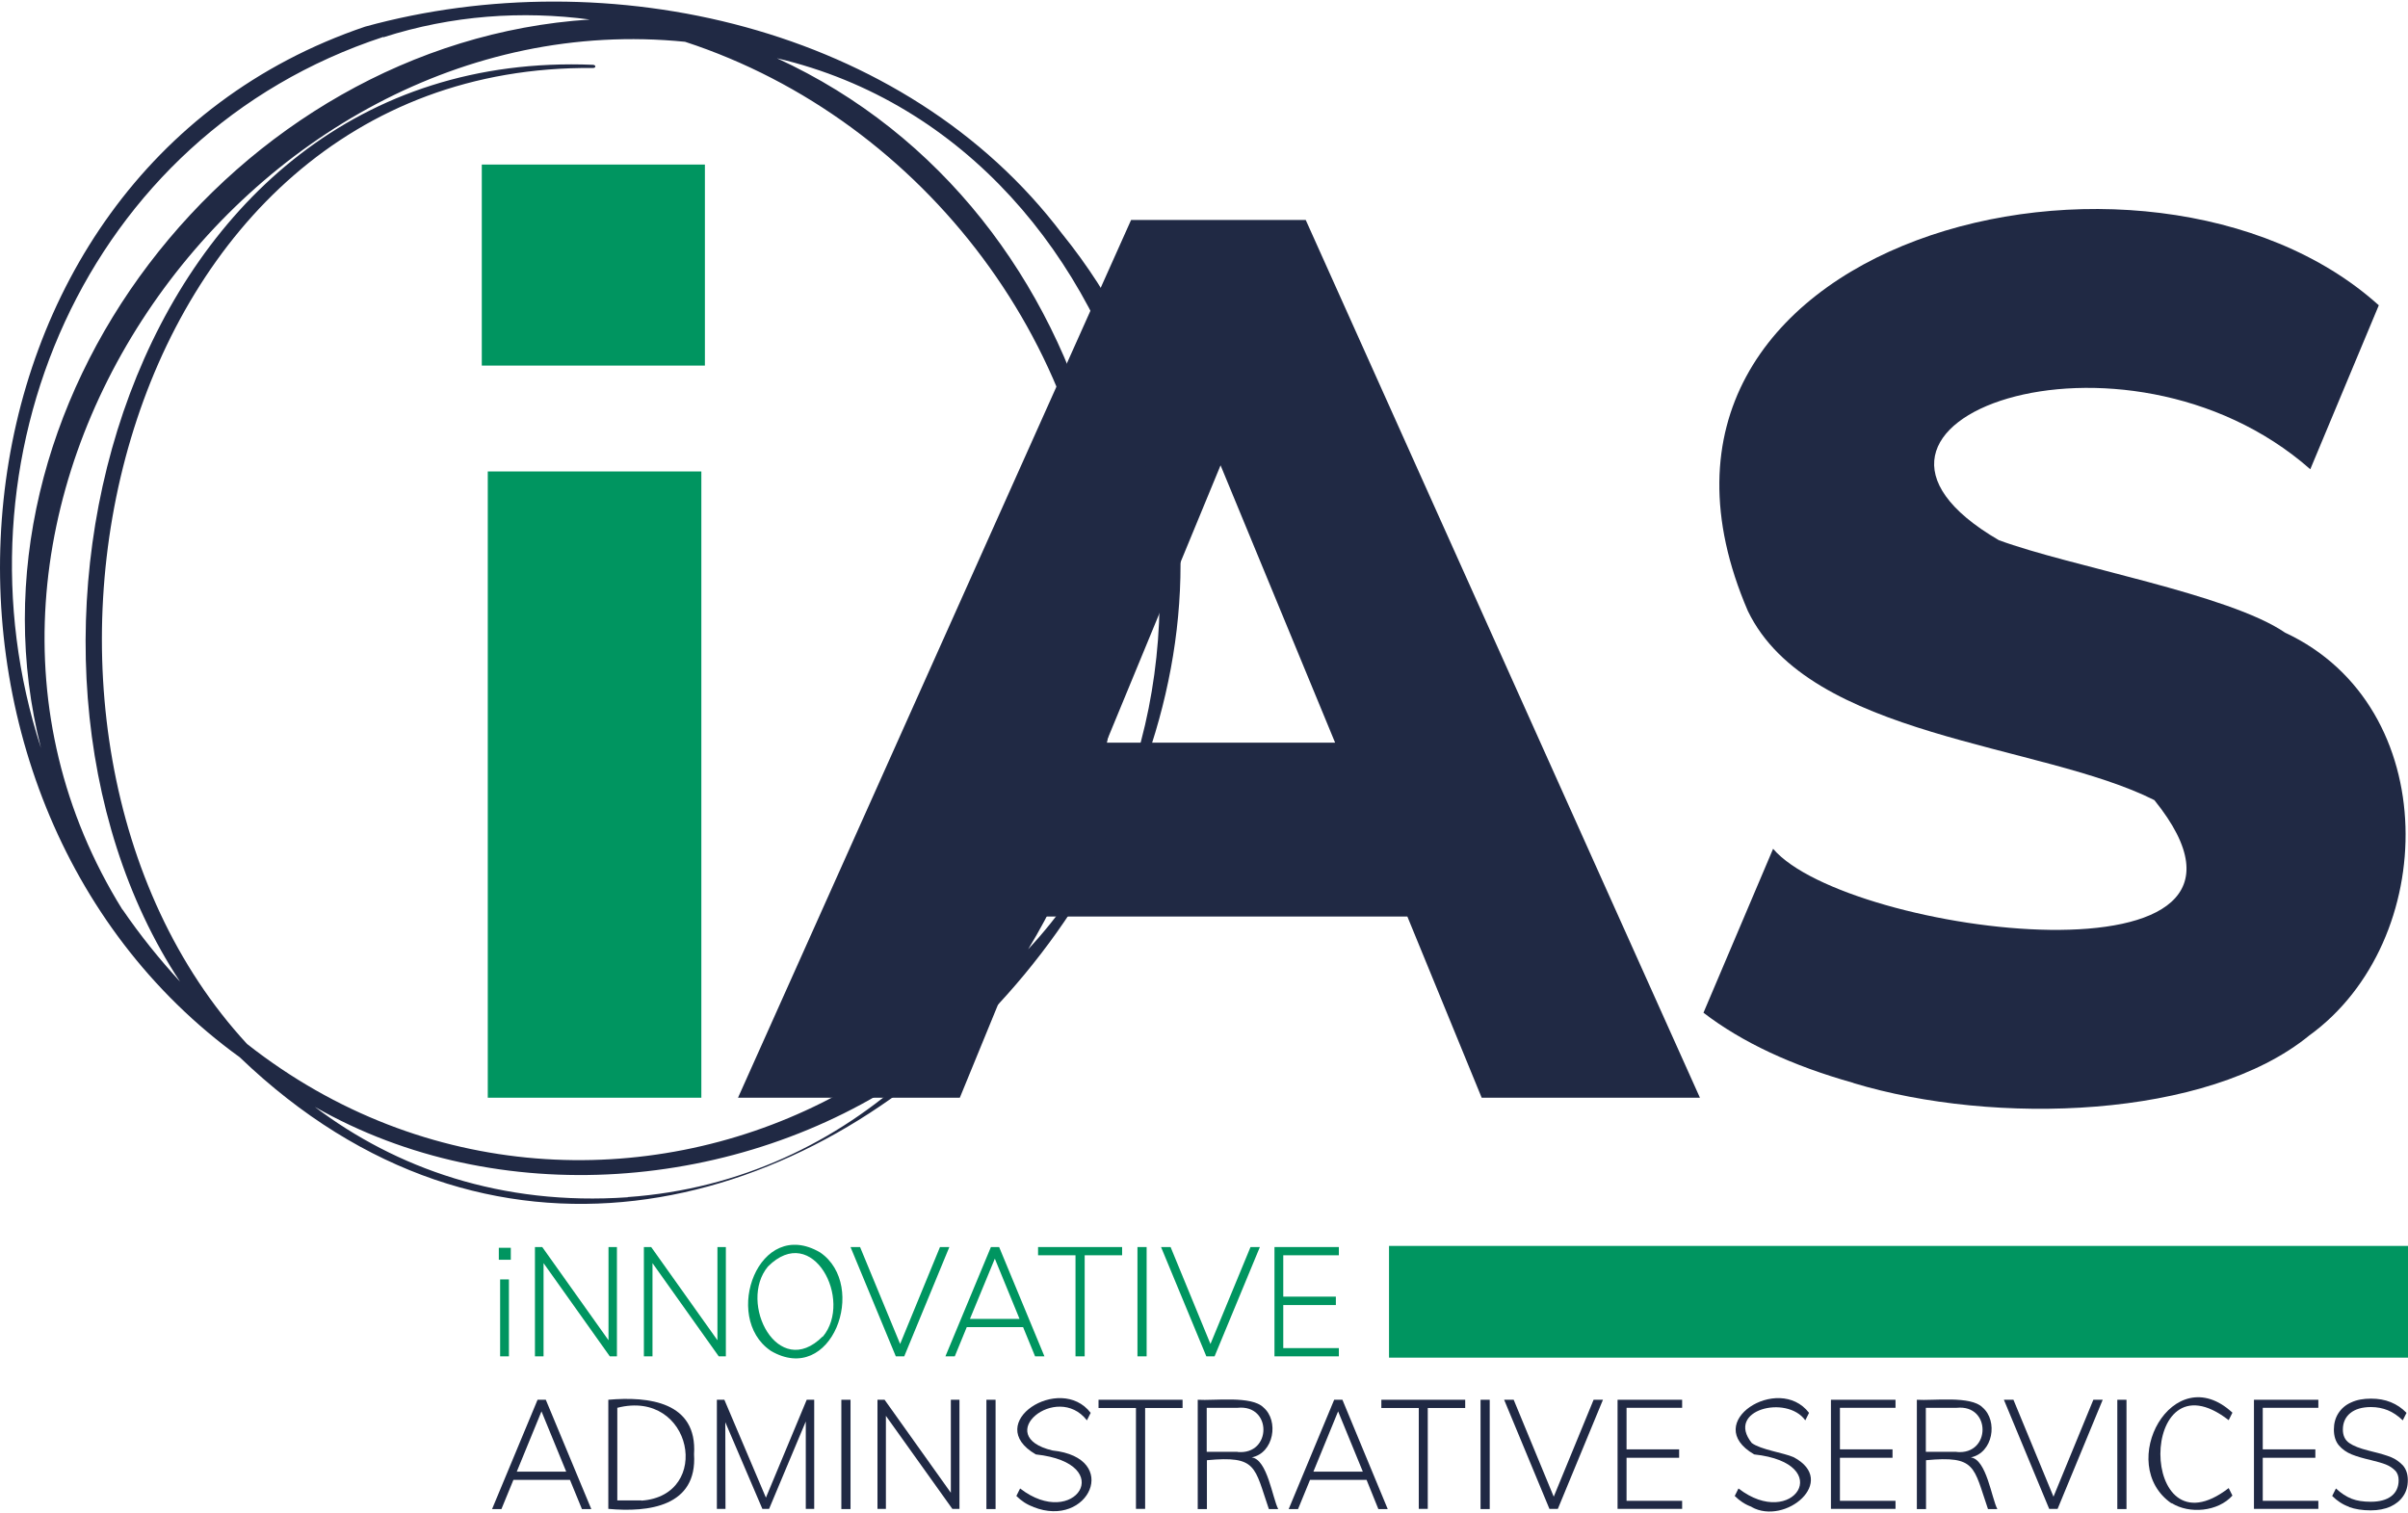
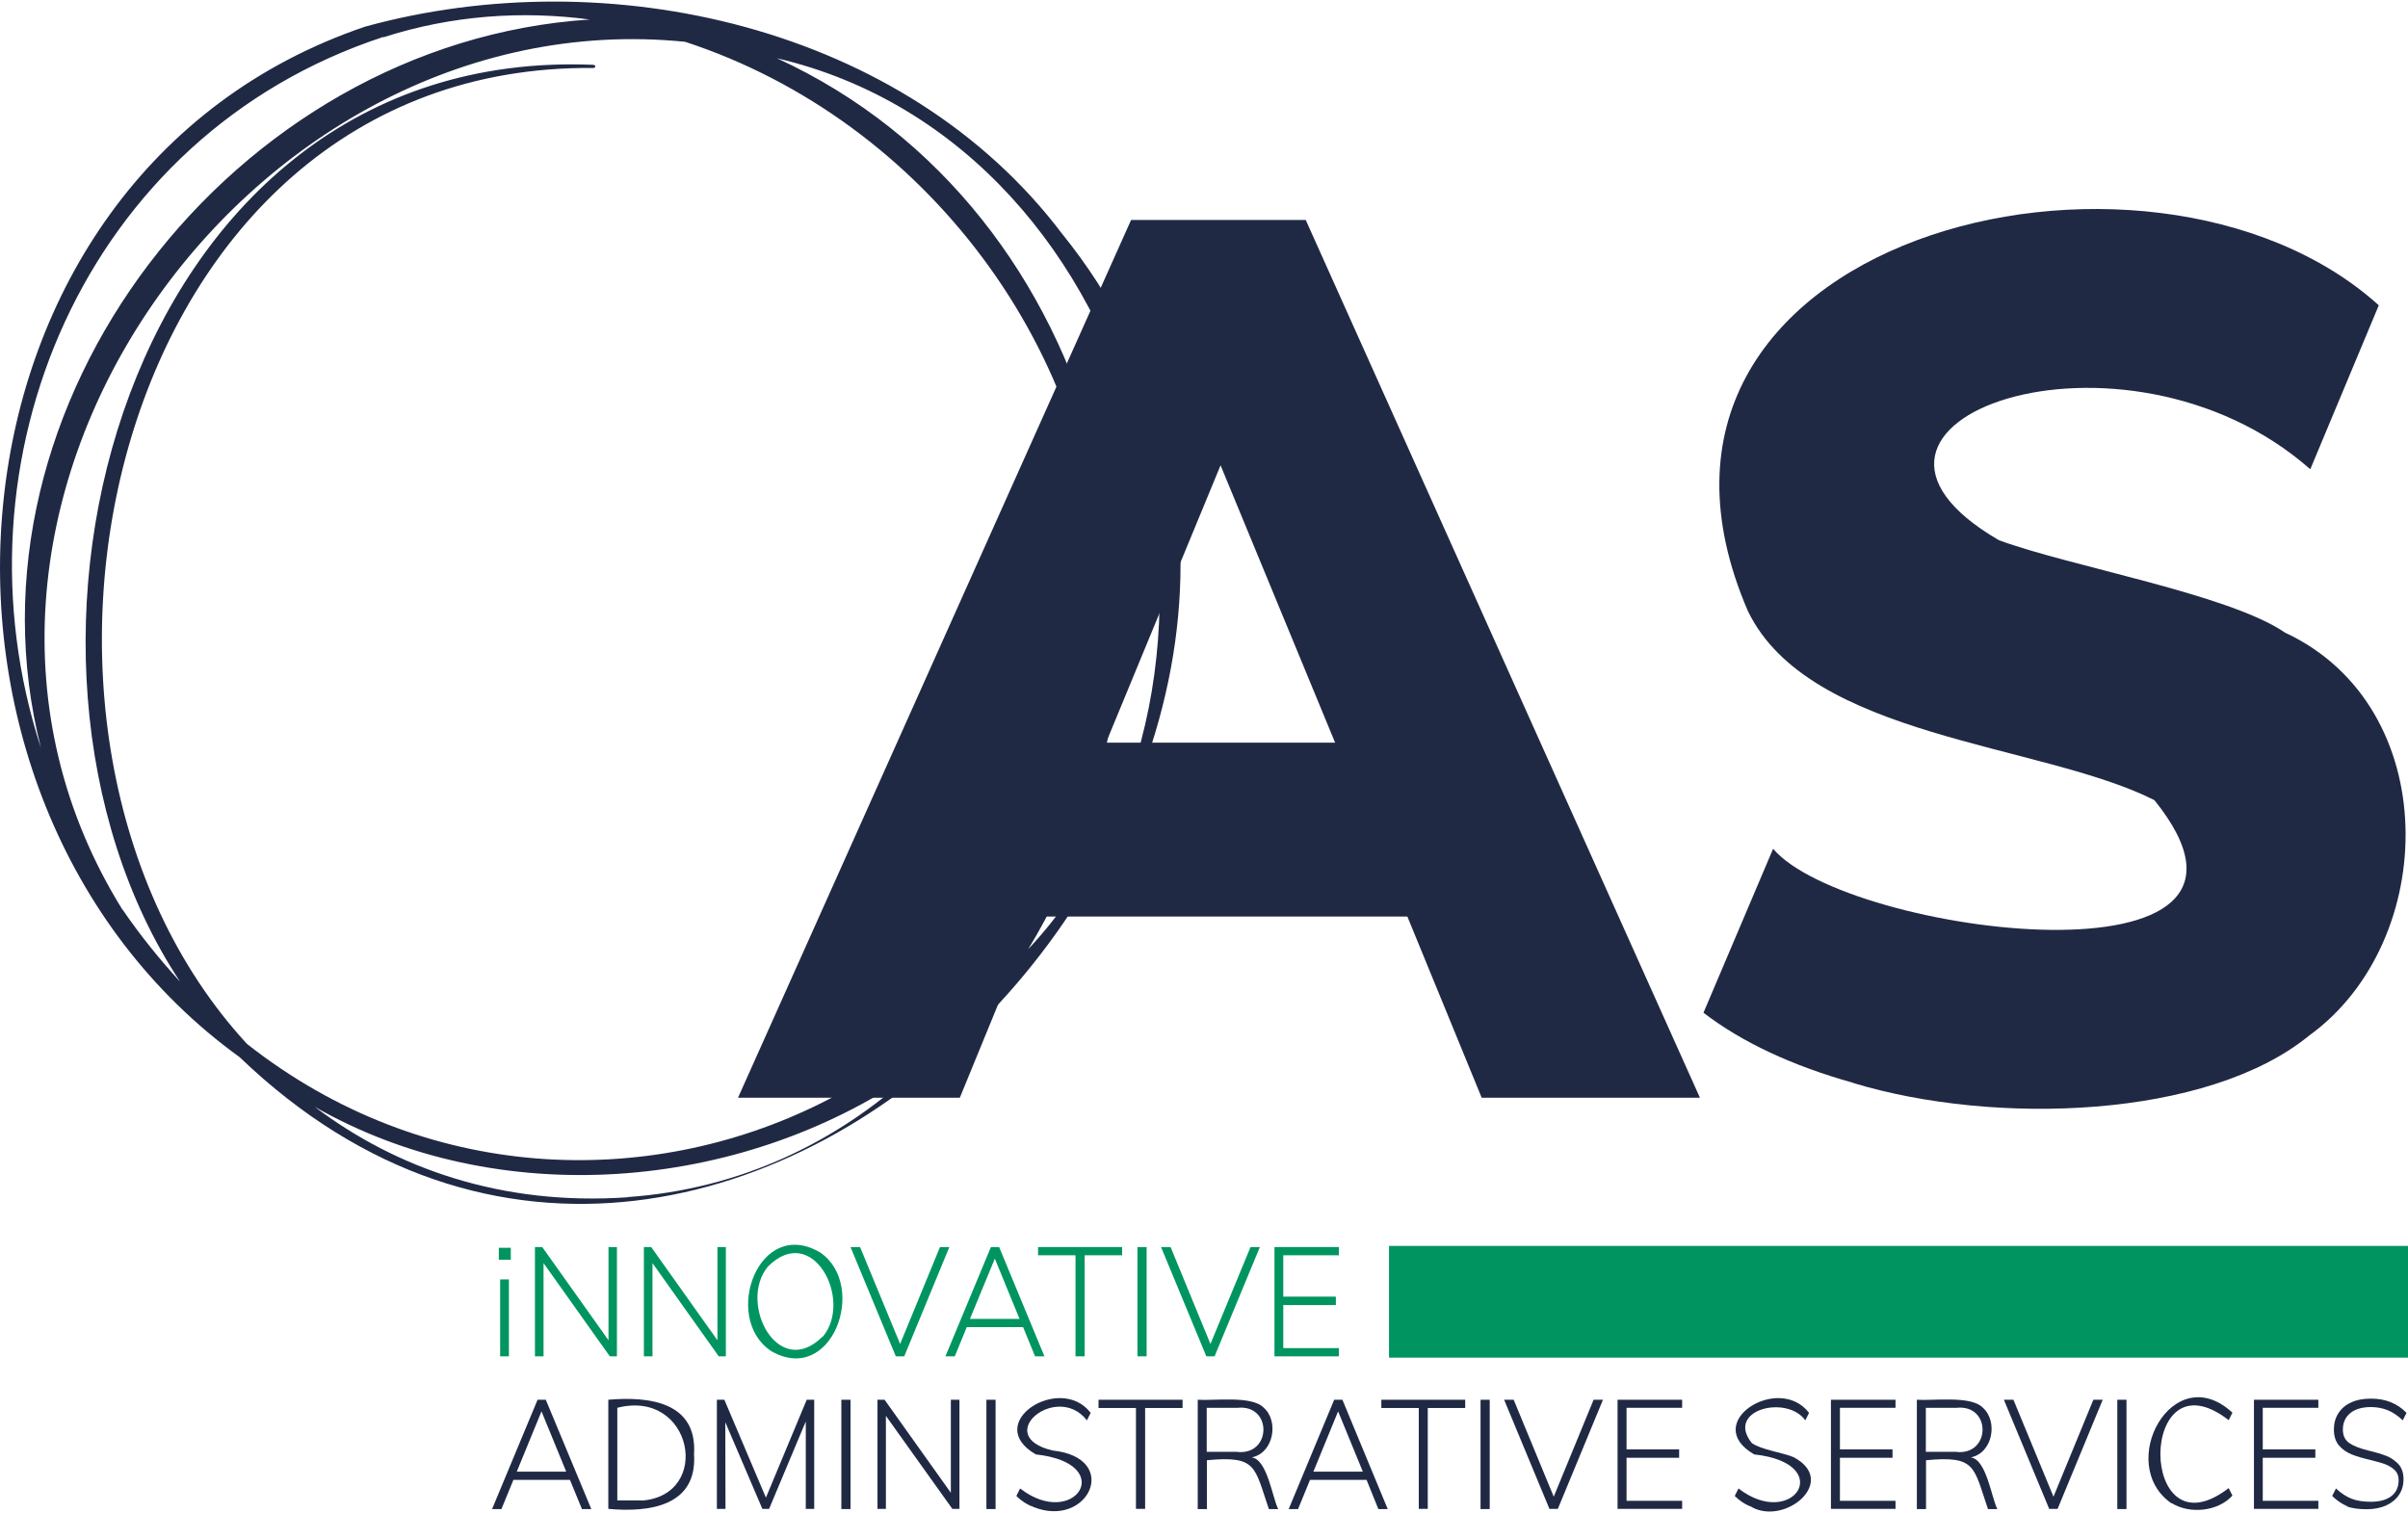
<svg xmlns="http://www.w3.org/2000/svg" id="uuid-1f803f72-f482-4877-b51c-804a7b8da90b" data-name="Layer 2" viewBox="0 0 128.65 80.68" width="183px" height="115px">
  <defs>
    <style>
      .uuid-1226f094-33b4-44c7-9dfc-424b78995a49 {
        fill: #009560;
      }

      .uuid-c59bf02e-fc39-4d96-9642-0eaa076a798f {
        fill: #202944;
      }
    </style>
  </defs>
-   <path class="uuid-1226f094-33b4-44c7-9dfc-424b78995a49" d="m26.06,25.11h11.41v33.46h-11.41s0-33.46,0-33.46Zm11.6-5.66h-11.92v-10.74h11.92v10.74Z" />
  <path class="uuid-c59bf02e-fc39-4d96-9642-0eaa076a798f" d="m71.33,39.6l-6.12-14.82-6.12,14.82h12.24Zm3.85,9.29h-19.93l-3.97,9.68h-11.85L60.43,11.67h9.33l21.06,46.9h-11.66l-3.97-9.68h0Z" />
  <g>
    <path class="uuid-c59bf02e-fc39-4d96-9642-0eaa076a798f" d="m99.02,57.78c-3.28-.92-5.95-2.17-8.01-3.75l3.72-8.76c3.93,4.63,28.75,7.79,20.37-2.6-6.04-3.05-18.44-3.3-21.72-10.11-8.59-19.95,21.42-27.42,33.71-16.33l-3.66,8.76c-9.97-8.78-27.57-2.57-16.64,3.79,3.81,1.41,12.29,2.88,15.29,4.94,8.48,3.95,8.25,16.5,1.29,21.53-5.44,4.45-16.8,4.82-24.34,2.54" />
    <path class="uuid-c59bf02e-fc39-4d96-9642-0eaa076a798f" d="m54.93,50.64c9.83-16.12,4.26-39.49-13.42-47.61,20.12,4.72,26.95,33.11,13.42,47.61m-21.39,13.25c-6.75.47-12.4-1.56-16.72-4.83,9.78,5.59,22.66,4.55,31.87-1.77-3.99,3.65-9.15,6.17-15.15,6.59m-27-15.36C-6.45,27.61,13.04-.22,36.6,2.15c12.82,4.19,22.18,16.62,22.27,30.04,2,24.78-26.67,38.45-45.67,23.51C-2.04,39.19,5.73,3.32,31.68,3.55c.17,0,.17-.16,0-.17C6.61,2.36-1.88,34.96,9.62,52.37c-1.11-1.21-2.14-2.49-3.07-3.85M20.48,1.91c3.68-1.18,7.42-1.43,11.03-.95C12.46,2.19-2.48,21.59,2.19,39.89-2.8,24.57,4.49,7.14,20.48,1.89m36.28,10.54C48.34,1.27,32.45-2.22,19.51,1.34-3.86,9.26-6.41,42.51,12.81,56.41c26.53,25.48,65.64-17.05,43.96-43.97" />
  </g>
  <path class="uuid-1226f094-33b4-44c7-9dfc-424b78995a49" d="m26.72,72.39h.47v-4.11h-.47v4.11Zm-.07-5.16h.64v-.64h-.64v.64Z" />
  <polygon class="uuid-1226f094-33b4-44c7-9dfc-424b78995a49" points="32.96 66.55 32.96 72.39 32.58 72.39 29.04 67.41 29.04 72.39 28.58 72.39 28.58 66.55 28.97 66.55 32.51 71.53 32.51 66.55 32.96 66.55" />
  <polygon class="uuid-1226f094-33b4-44c7-9dfc-424b78995a49" points="38.78 66.55 38.78 72.39 38.4 72.39 34.86 67.41 34.86 72.39 34.4 72.39 34.4 66.55 34.79 66.55 38.33 71.53 38.33 66.55 38.78 66.55" />
  <path class="uuid-1226f094-33b4-44c7-9dfc-424b78995a49" d="m43.96,71.34c1.63-1.95-.54-6.14-2.93-3.75-1.62,1.94.54,6.12,2.92,3.74m-2.79.75c-2.59-1.78-.62-7.17,2.66-5.24,2.58,1.77.62,7.18-2.65,5.25" />
  <polygon class="uuid-1226f094-33b4-44c7-9dfc-424b78995a49" points="50.72 66.55 48.31 72.39 47.86 72.39 45.44 66.55 45.95 66.55 48.09 71.73 50.22 66.55 50.72 66.55" />
  <path class="uuid-1226f094-33b4-44c7-9dfc-424b78995a49" d="m54.47,70.39l-1.32-3.22-1.33,3.22h2.65Zm.19.44h-3.01l-.64,1.56h-.5l2.43-5.84h.44l2.42,5.84h-.5l-.64-1.56Z" />
  <polygon class="uuid-1226f094-33b4-44c7-9dfc-424b78995a49" points="57.46 66.99 55.46 66.99 55.46 66.55 59.95 66.55 59.95 66.99 57.95 66.99 57.95 72.39 57.46 72.39 57.46 66.99" />
  <rect class="uuid-1226f094-33b4-44c7-9dfc-424b78995a49" x="60.77" y="66.55" width=".49" height="5.84" />
  <polygon class="uuid-1226f094-33b4-44c7-9dfc-424b78995a49" points="67.31 66.55 64.89 72.39 64.45 72.39 62.03 66.55 62.54 66.55 64.67 71.73 66.81 66.55 67.31 66.55" />
  <polygon class="uuid-1226f094-33b4-44c7-9dfc-424b78995a49" points="68.09 66.55 71.53 66.55 71.53 66.99 68.56 66.99 68.56 69.2 71.37 69.2 71.37 69.65 68.56 69.65 68.56 71.95 71.53 71.95 71.53 72.39 68.09 72.39 68.09 66.55" />
  <path class="uuid-c59bf02e-fc39-4d96-9642-0eaa076a798f" d="m30.25,78.55l-1.32-3.22-1.32,3.22h2.64Zm.19.44h-3.01l-.64,1.56h-.5l2.43-5.84h.44l2.43,5.84h-.5l-.64-1.56h-.01Z" />
  <path class="uuid-c59bf02e-fc39-4d96-9642-0eaa076a798f" d="m34.27,80.1c3.82-.27,2.73-5.99-1.29-4.96v4.95h1.29Zm-1.77-5.39c2.16-.19,4.76.11,4.58,2.91.18,2.79-2.42,3.12-4.58,2.92v-5.84h0Z" />
  <polygon class="uuid-c59bf02e-fc39-4d96-9642-0eaa076a798f" points="43.5 74.71 43.5 80.54 43.05 80.54 43.05 75.87 41.09 80.54 40.73 80.54 38.75 75.91 38.76 80.54 38.3 80.54 38.3 74.71 38.7 74.71 40.92 79.94 43.1 74.71 43.5 74.71" />
  <rect class="uuid-c59bf02e-fc39-4d96-9642-0eaa076a798f" x="44.95" y="74.71" width=".49" height="5.84" />
  <polygon class="uuid-c59bf02e-fc39-4d96-9642-0eaa076a798f" points="51.26 74.71 51.26 80.54 50.88 80.54 47.33 75.57 47.33 80.54 46.88 80.54 46.88 74.71 47.26 74.71 50.8 79.68 50.8 74.71 51.26 74.71" />
  <rect class="uuid-c59bf02e-fc39-4d96-9642-0eaa076a798f" x="52.7" y="74.71" width=".49" height="5.84" />
  <path class="uuid-c59bf02e-fc39-4d96-9642-0eaa076a798f" d="m55.2,80.43c-.34-.12-.64-.32-.9-.58l.2-.4c2.91,2.25,5.26-1.34.84-1.82-2.89-1.67,1.3-4.35,2.93-2.22l-.2.4c-1.61-2.07-5.11.83-1.84,1.61,3.69.39,1.93,4.2-1.02,3.02" />
  <polygon class="uuid-c59bf02e-fc39-4d96-9642-0eaa076a798f" points="60.69 75.15 58.69 75.15 58.69 74.71 63.18 74.71 63.18 75.15 61.18 75.15 61.18 80.54 60.69 80.54 60.69 75.15" />
  <path class="uuid-c59bf02e-fc39-4d96-9642-0eaa076a798f" d="m66.12,77.5c1.83.17,1.85-2.55,0-2.36,0,0-1.65,0-1.65,0v2.35h1.65Zm2.17,3.05h-.5c-.78-2.27-.63-2.86-3.31-2.61v2.61h-.49v-5.84c.86.06,2.88-.23,3.51.41.84.71.56,2.44-.63,2.67.84.1,1.11,2.17,1.42,2.76Z" />
  <path class="uuid-c59bf02e-fc39-4d96-9642-0eaa076a798f" d="m72.81,78.55l-1.32-3.22-1.32,3.22h2.64Zm.19.44h-3.01l-.64,1.56h-.5l2.43-5.84h.44l2.42,5.84h-.5l-.63-1.56h0Z" />
  <polygon class="uuid-c59bf02e-fc39-4d96-9642-0eaa076a798f" points="75.8 75.15 73.8 75.15 73.8 74.71 78.28 74.71 78.28 75.15 76.28 75.15 76.28 80.54 75.8 80.54 75.8 75.15" />
  <rect class="uuid-c59bf02e-fc39-4d96-9642-0eaa076a798f" x="79.1" y="74.71" width=".49" height="5.84" />
  <polygon class="uuid-c59bf02e-fc39-4d96-9642-0eaa076a798f" points="85.64 74.71 83.23 80.54 82.78 80.54 80.36 74.71 80.87 74.71 83.01 79.89 85.14 74.71 85.64 74.71" />
  <polygon class="uuid-c59bf02e-fc39-4d96-9642-0eaa076a798f" points="86.42 74.71 89.87 74.71 89.87 75.14 86.9 75.14 86.9 77.36 89.71 77.36 89.71 77.81 86.9 77.81 86.9 80.11 89.87 80.11 89.87 80.54 86.42 80.54 86.42 74.71" />
  <path class="uuid-c59bf02e-fc39-4d96-9642-0eaa076a798f" d="m93.58,80.43c-.34-.12-.64-.32-.9-.58l.2-.4c2.91,2.25,5.26-1.34.84-1.82-2.89-1.67,1.3-4.35,2.93-2.22l-.2.4c-.99-1.39-4.28-.56-2.86,1.21.48.36,1.7.52,2.24.76,2.4,1.28-.45,3.67-2.25,2.66" />
  <polygon class="uuid-c59bf02e-fc39-4d96-9642-0eaa076a798f" points="97.82 74.71 101.27 74.71 101.27 75.14 98.3 75.14 98.3 77.36 101.11 77.36 101.11 77.81 98.3 77.81 98.3 80.11 101.27 80.11 101.27 80.54 97.82 80.54 97.82 74.71" />
  <path class="uuid-c59bf02e-fc39-4d96-9642-0eaa076a798f" d="m104.54,77.5c1.83.17,1.85-2.55,0-2.36,0,0-1.65,0-1.65,0v2.35h1.65Zm2.17,3.05h-.5c-.78-2.27-.63-2.86-3.31-2.61v2.61h-.49v-5.84c.86.06,2.88-.23,3.51.41.84.72.56,2.43-.63,2.67.84.1,1.11,2.17,1.42,2.76Z" />
  <polygon class="uuid-c59bf02e-fc39-4d96-9642-0eaa076a798f" points="112.34 74.71 109.93 80.54 109.48 80.54 107.06 74.71 107.57 74.71 109.71 79.89 111.84 74.71 112.34 74.71" />
  <rect class="uuid-c59bf02e-fc39-4d96-9642-0eaa076a798f" x="113.12" y="74.71" width=".49" height="5.84" />
  <path class="uuid-c59bf02e-fc39-4d96-9642-0eaa076a798f" d="m116.02,80.25c-3.03-2.09.07-7.79,3.25-4.85l-.2.4c-4.86-3.77-4.87,7.38,0,3.63l.2.4c-.77.86-2.3,1-3.25.4" />
  <polygon class="uuid-c59bf02e-fc39-4d96-9642-0eaa076a798f" points="120.42 74.71 123.86 74.71 123.86 75.14 120.89 75.14 120.89 77.36 123.7 77.36 123.7 77.81 120.89 77.81 120.89 80.11 123.86 80.11 123.86 80.54 120.42 80.54 120.42 74.71" />
-   <path class="uuid-c59bf02e-fc39-4d96-9642-0eaa076a798f" d="m125.5,80.43c-.34-.12-.64-.32-.9-.58l.2-.4c.28.26.56.44.84.55s.62.16,1.02.16c.47,0,.84-.1,1.1-.3.26-.2.39-.49.39-.85,0-.21-.06-.39-.19-.52s-.29-.24-.49-.32c-.2-.08-.46-.15-.78-.23-.43-.1-.78-.2-1.05-.31s-.5-.27-.68-.48-.27-.5-.27-.85c0-.33.08-.62.24-.87s.39-.45.69-.58c.3-.14.65-.2,1.05-.2s.74.06,1.06.19c.32.13.6.32.84.57l-.2.4c-.26-.25-.53-.43-.8-.54s-.57-.17-.9-.17c-.47,0-.84.11-1.1.32-.26.21-.4.51-.4.88,0,.32.11.56.34.72s.57.29,1.01.4l.23.06c.42.1.75.2,1,.3.24.1.45.25.63.44.17.2.26.46.26.79s-.08.6-.24.84-.39.43-.69.57c-.3.13-.65.2-1.05.2-.44,0-.83-.06-1.16-.18" />
+   <path class="uuid-c59bf02e-fc39-4d96-9642-0eaa076a798f" d="m125.5,80.43c-.34-.12-.64-.32-.9-.58l.2-.4c.28.26.56.44.84.55s.62.16,1.02.16c.47,0,.84-.1,1.1-.3.26-.2.39-.49.39-.85,0-.21-.06-.39-.19-.52s-.29-.24-.49-.32c-.2-.08-.46-.15-.78-.23-.43-.1-.78-.2-1.05-.31s-.5-.27-.68-.48-.27-.5-.27-.85c0-.33.08-.62.24-.87s.39-.45.69-.58c.3-.14.65-.2,1.05-.2s.74.06,1.06.19c.32.13.6.32.84.57l-.2.4c-.26-.25-.53-.43-.8-.54s-.57-.17-.9-.17c-.47,0-.84.11-1.1.32-.26.21-.4.51-.4.88,0,.32.11.56.34.72s.57.29,1.01.4c.42.1.75.2,1,.3.24.1.45.25.63.44.17.2.26.46.26.79s-.08.6-.24.84-.39.43-.69.57c-.3.13-.65.2-1.05.2-.44,0-.83-.06-1.16-.18" />
  <rect class="uuid-1226f094-33b4-44c7-9dfc-424b78995a49" x="74.21" y="66.49" width="54.44" height="5.97" />
</svg>